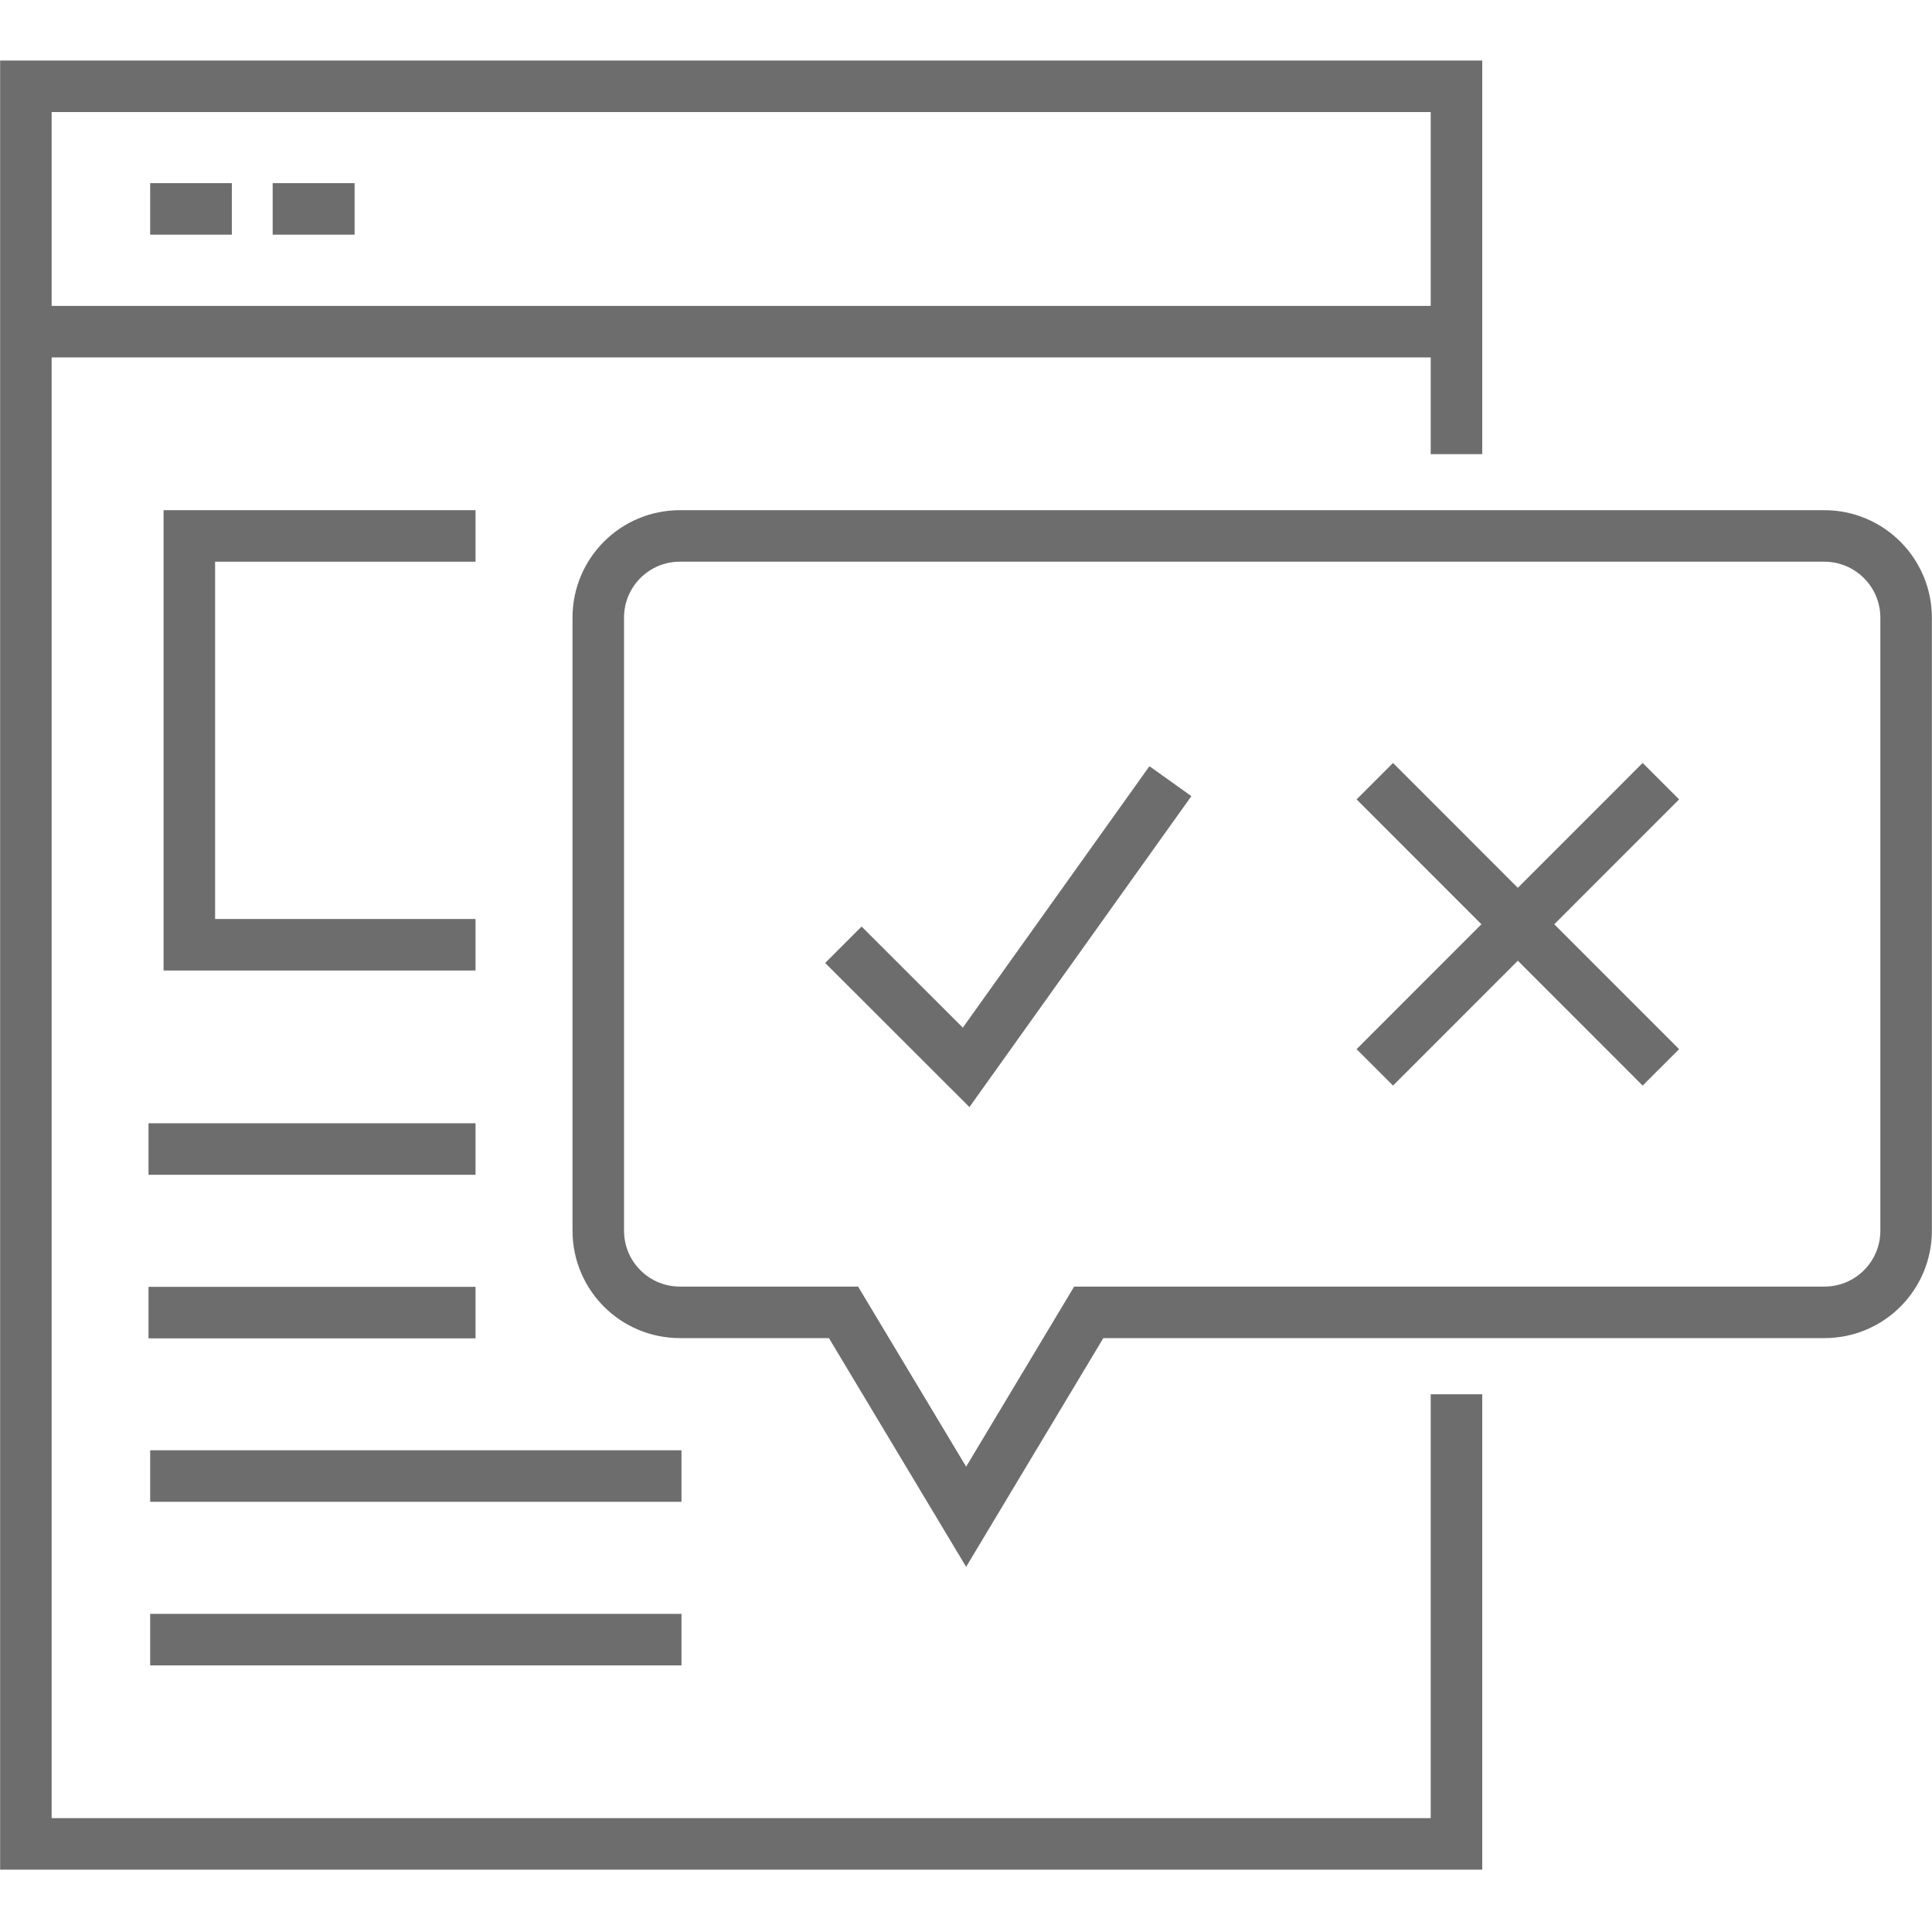
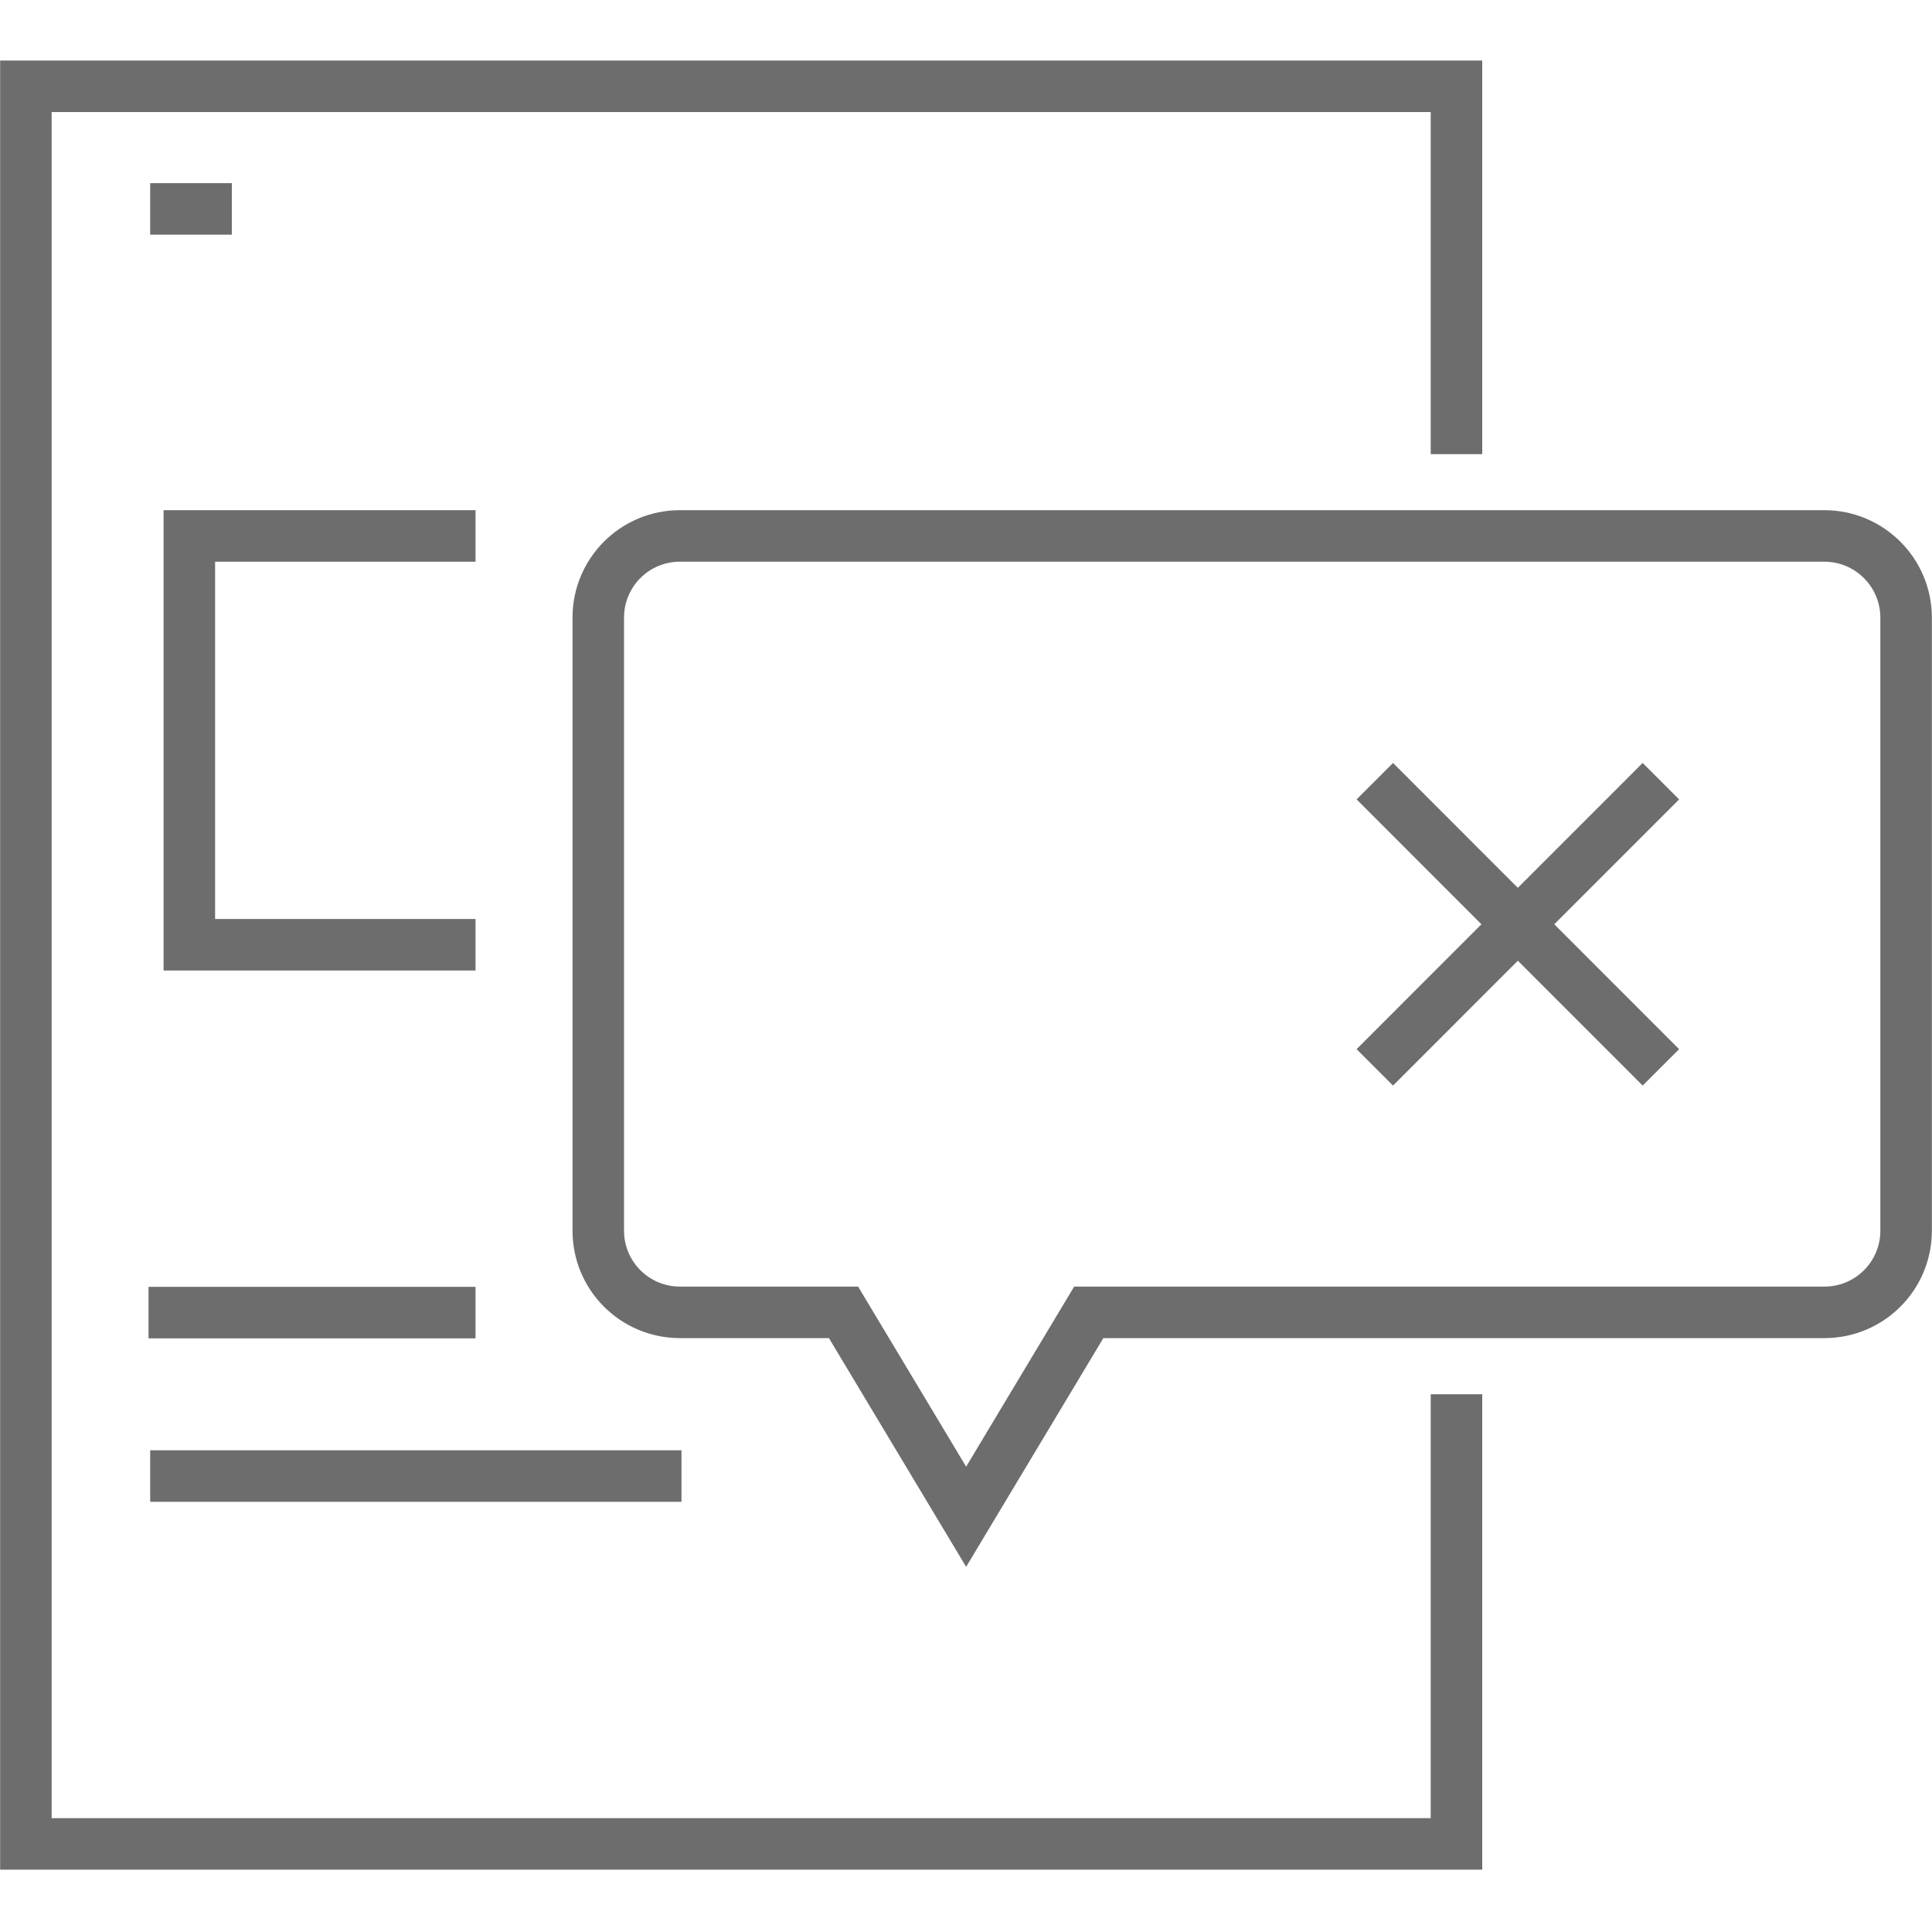
<svg xmlns="http://www.w3.org/2000/svg" version="1.1" id="Layer_1" x="0px" y="0px" viewBox="-8.86 1.49 150 150" style="enable-background:new -8.86 1.49 150 150;" xml:space="preserve">
-   <line id="XMLID_532_" style="fill:none;stroke:#6E6D6E;stroke-width:4;stroke-miterlimit:10;" x1="-6.72" y1="27.24" x2="104.35" y2="27.24" />
  <line id="XMLID_531_" style="fill:none;stroke:#6E6D6E;stroke-width:4;stroke-miterlimit:10;" x1="2.8" y1="17.71" x2="9.14" y2="17.71" />
-   <line id="XMLID_530_" style="fill:none;stroke:#6E6D6E;stroke-width:4;stroke-miterlimit:10;" x1="12.31" y1="17.71" x2="18.67" y2="17.71" />
  <line id="XMLID_7_" style="fill:none;stroke:#6E6D6E;stroke-width:4;stroke-miterlimit:10;" x1="2.8" y1="116.09" x2="44.05" y2="116.09" />
-   <line id="XMLID_6_" style="fill:none;stroke:#6E6D6E;stroke-width:4;stroke-miterlimit:10;" x1="2.8" y1="128.79" x2="44.05" y2="128.79" />
  <g>
    <polyline id="XMLID_533_" style="fill:none;stroke:#6E6D6E;stroke-width:4;stroke-miterlimit:10;" points="104.22,109.74    104.22,144.65 -6.85,144.65 -6.85,8.19 104.22,8.19 104.22,36.75  " />
    <polyline id="XMLID_529_" style="fill:none;stroke:#6E6D6E;stroke-width:4;stroke-miterlimit:10;" points="28.06,74.84 5.84,74.84    5.84,43.1 28.06,43.1  " />
-     <line id="XMLID_86_" style="fill:none;stroke:#6E6D6E;stroke-width:4;stroke-miterlimit:10;" x1="2.67" y1="90.7" x2="28.06" y2="90.7" />
    <line id="XMLID_85_" style="fill:none;stroke:#6E6D6E;stroke-width:4;stroke-miterlimit:10;" x1="2.67" y1="103.4" x2="28.06" y2="103.4" />
    <path id="XMLID_5_" style="fill:none;stroke:#6E6D6E;stroke-width:4;stroke-miterlimit:10;" d="M132.78,43.1H43.93   c-3.51,0-6.34,2.84-6.34,6.34v47.6c0,3.51,2.84,6.34,6.34,6.34h12.7l9.52,15.87l9.52-15.87h57.12c3.51,0,6.34-2.84,6.34-6.34V49.45   C139.13,45.95,136.29,43.1,132.78,43.1z" />
    <line id="XMLID_4_" style="fill:none;stroke:#6E6D6E;stroke-width:4;stroke-miterlimit:10;" x1="97.88" y1="62.14" x2="120.09" y2="84.36" />
    <line id="XMLID_3_" style="fill:none;stroke:#6E6D6E;stroke-width:4;stroke-miterlimit:10;" x1="120.09" y1="62.14" x2="97.88" y2="84.36" />
-     <polyline id="XMLID_2_" style="fill:none;stroke:#6E6D6E;stroke-width:4;stroke-miterlimit:10;" points="82.01,62.14 66.15,84.36    56.62,74.84  " />
  </g>
</svg>